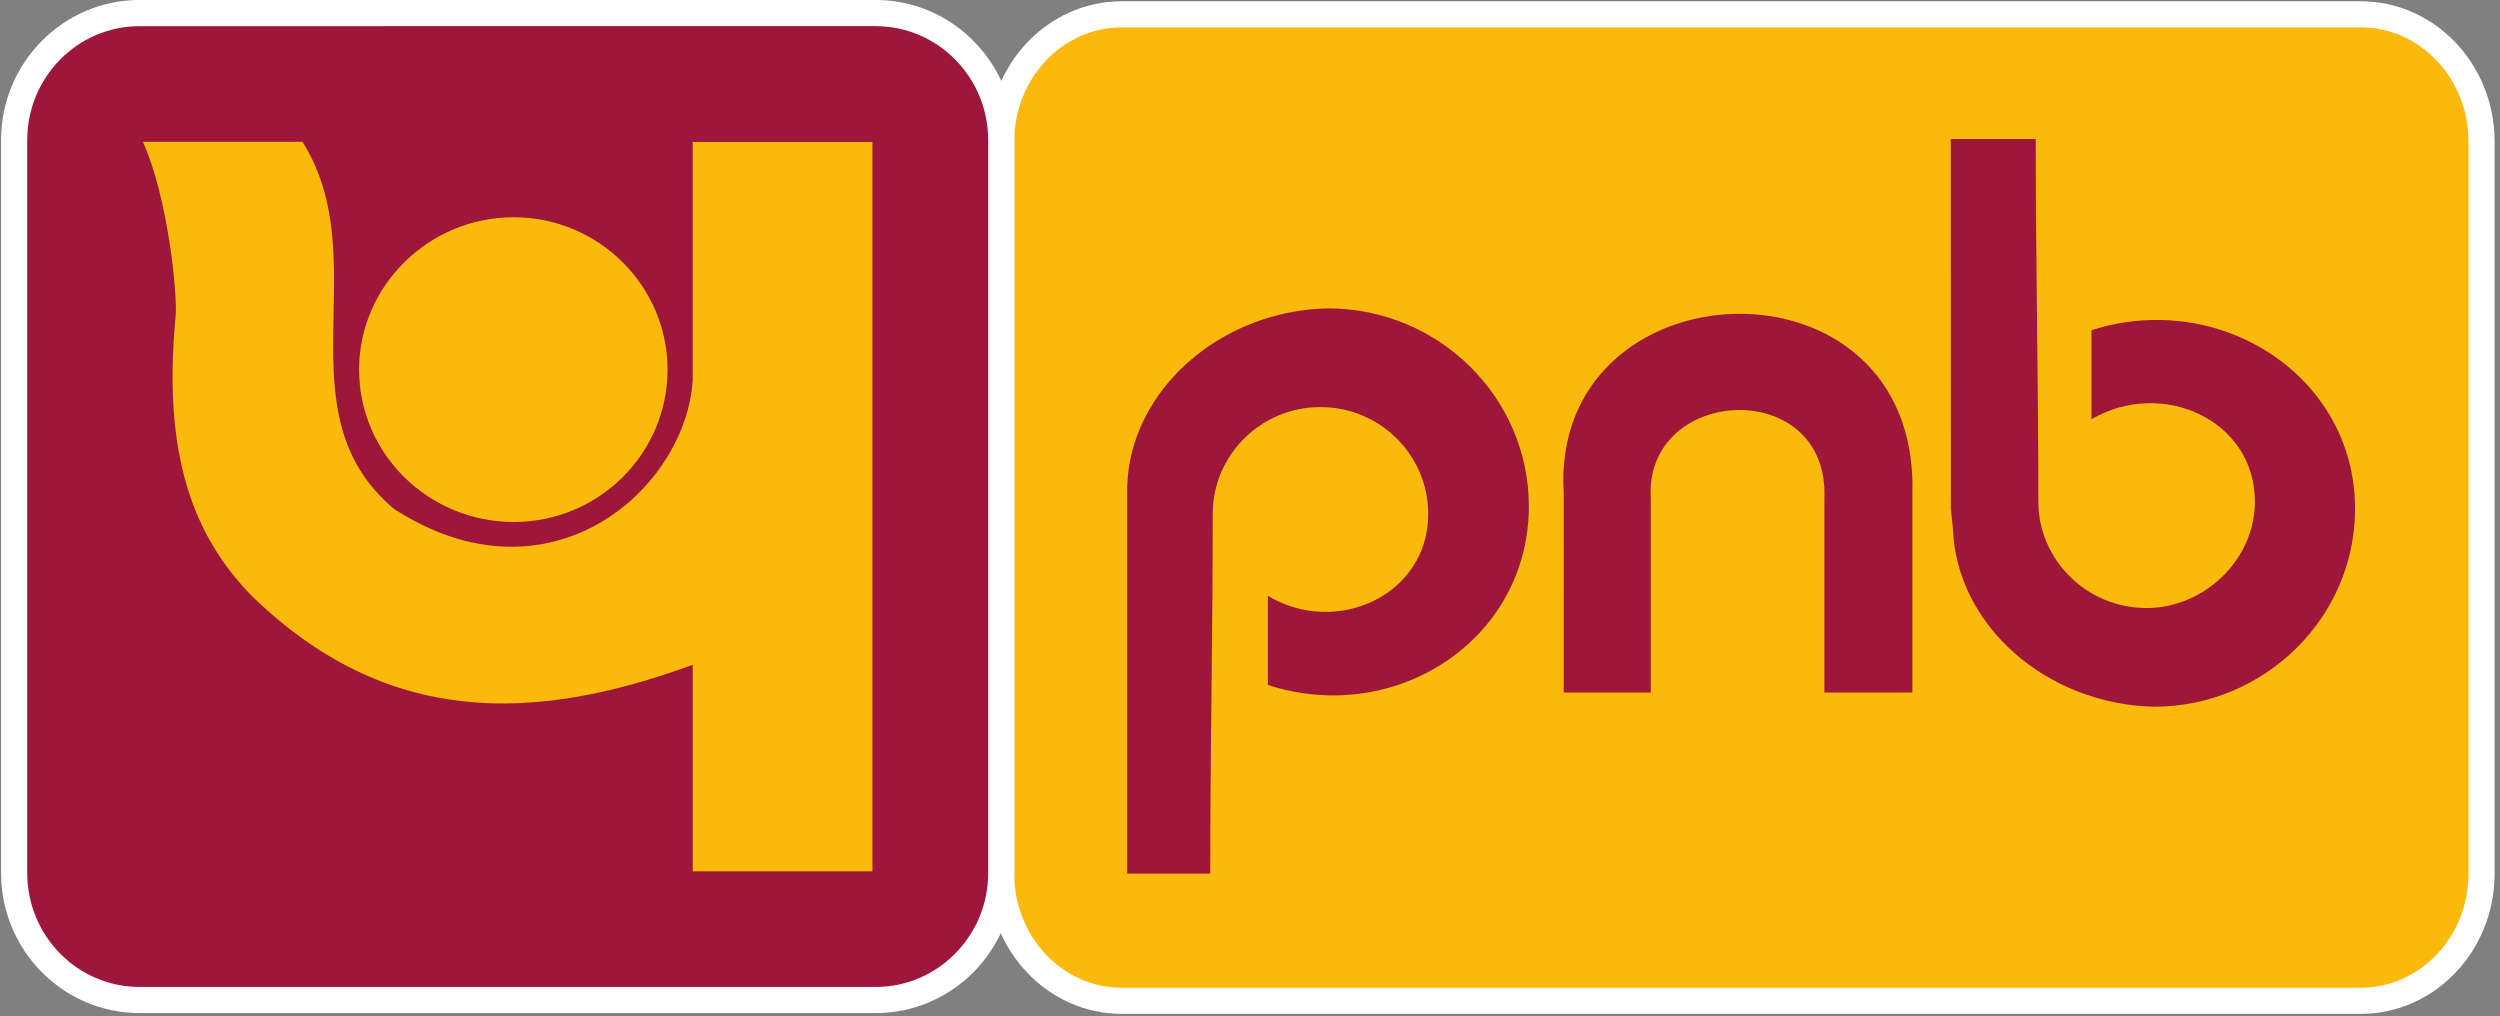
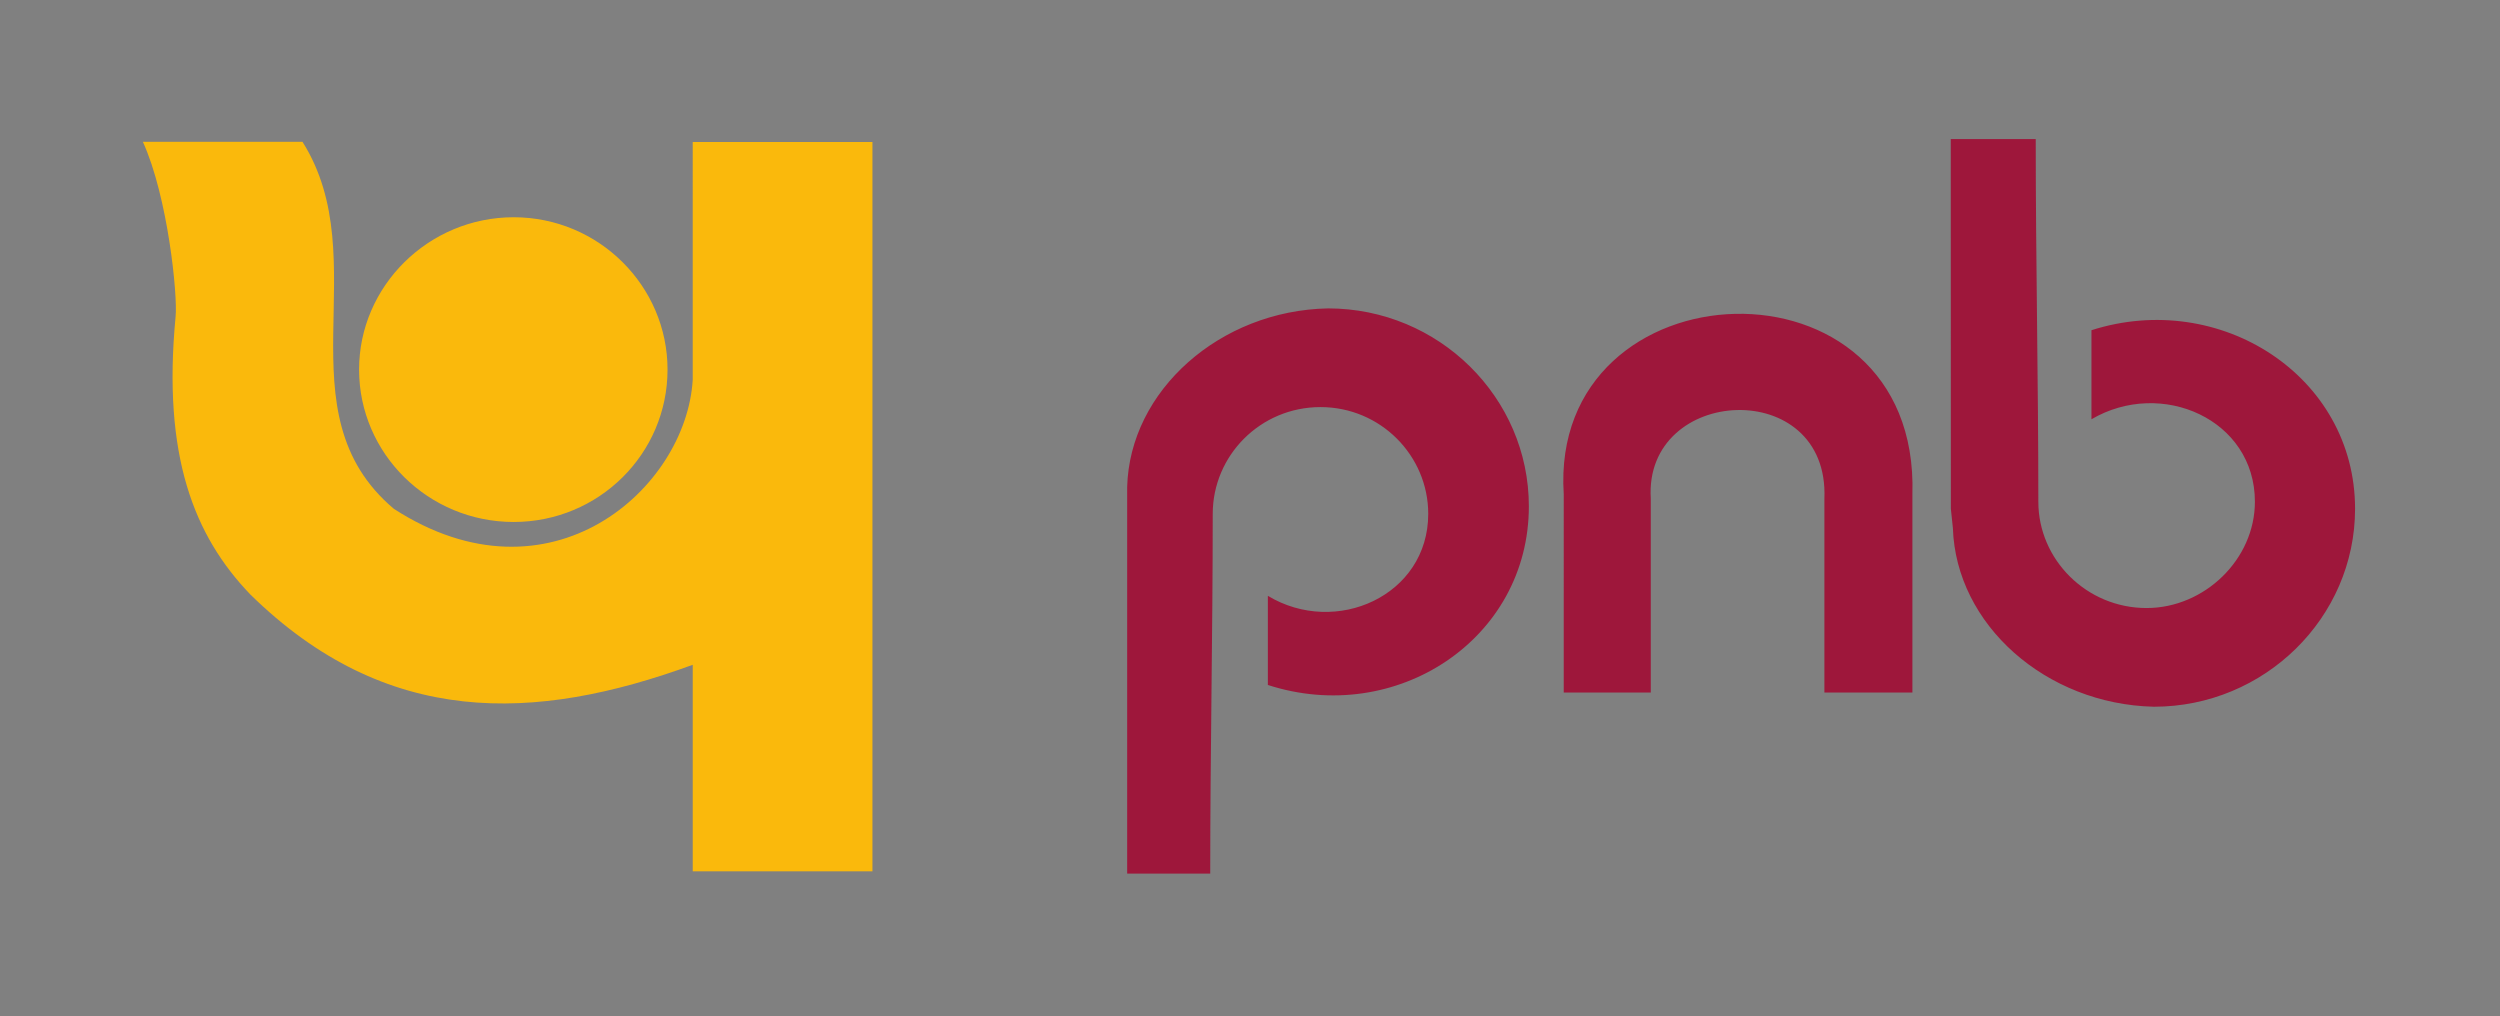
<svg xmlns="http://www.w3.org/2000/svg" clip-rule="evenodd" fill-rule="evenodd" stroke-linejoin="round" stroke-miterlimit="2" viewBox="0 0 497 202">
  <rect x="0" y="0" width="497" height="202" fill="#808080" stroke="none" />
-   <path d="m222.987 2.842h246.326c13.155 0 24.018 11.38 24.018 25.268v145.589c0 13.885-10.863 25.268-24.014 25.268h-246.327c-13.184 0-23.955-11.383-23.955-25.265v-145.592c0-13.888 10.771-25.268 23.952-25.268" fill="#fab90c" />
-   <path d="m222.987 5.444c-11.777 0-21.353 10.166-21.353 22.666v145.592c0 12.493 9.576 22.665 21.353 22.665h246.326c11.816 0 21.425-10.172 21.425-22.665v-145.589c0-12.506-9.609-22.669-21.421-22.669zm246.326 196.112h-246.326c-14.625 0-26.535-12.493-26.535-27.854v-145.589c0-15.355 11.91-27.861 26.535-27.861h246.326c14.68 0 26.614 12.506 26.614 27.861v145.589c0 15.361-11.934 27.854-26.61 27.854" fill="#fff" fill-rule="nonzero" />
-   <path d="m174.101 2.603h-146.365c-13.679 0-24.924 11.36-24.924 25.241v145.724c0 13.875 11.245 25.238 24.924 25.238h146.365c13.76 0 24.931-11.363 24.931-25.238v-145.72c0-13.882-11.171-25.242-24.931-25.242" fill="#9e173b" />
-   <path d="m27.736 5.202c-12.317 0-22.322 10.156-22.322 22.646v145.72c0 12.487 10.005 22.639 22.322 22.639h146.365c12.31 0 22.351-10.152 22.351-22.642v-145.717c0-12.49-10.044-22.646-22.351-22.646zm146.365 196.197h-146.365c-15.181 0-27.524-12.49-27.524-27.834v-145.717c0-15.352 12.343-27.848 27.524-27.848h146.365c15.171 0 27.533 12.496 27.533 27.848v145.72c0 15.341-12.362 27.831-27.533 27.831" fill="#fff" fill-rule="nonzero" />
  <path d="m428.174 140.499c22.017 0 40.013-17.709 40.013-39.349 0-26.466-26.937-43.657-52.405-35.502v17.702c13.891-8.152 32.493 0 32.493 16.395 0 11.482-10.05 21.133-21.535 21.133-11.963 0-21.519-9.651-21.519-21.133 0-24.053-.518-48.06-.518-72.104h-16.893l.02 73.509.402 3.82c.623 19.228 18.495 35.024 39.942 35.529m-117.303-2.819h17.305v-38.544c-1.414-22.53 35.522-24.452 34.514 0v38.544h17.495v-39.434c1.496-49.419-72.313-46.185-69.314 0zm-46.856-76.37c22.027 0 39.922 17.708 39.922 39.342 0 26.466-26.44 43.779-51.888 35.519v-17.722c13.482 8.159 31.884 0 31.884-16.294 0-11.563-9.468-21.225-21.418-21.225-11.988 0-21.424 9.662-21.424 21.225 0 23.945-.497 47.478-.497 71.511h-16.514v-76.834c.498-19.218 18.511-35.116 39.932-35.522" fill="#9e173b" />
  <path d="m137.715 28.227h35.728v144.987h-35.728v-41.054c-31.472 11.508-60.901 12.523-87.936-13.966-11.2-11.655-17.516-27.534-14.874-55.198.452-4.236-1.528-23.886-6.501-34.808h31.733c14.867 23.605-4.616 53.731 18.16 72.962 31.043 20.095 58.109-3.935 59.418-25.631zm-35.597 14.962c16.92 0 30.588 13.688 30.588 30.28 0 16.746-13.668 30.3-30.588 30.3-16.916 0-30.732-13.554-30.732-30.3 0-16.592 13.816-30.28 30.732-30.28" fill="#fab90c" />
</svg>